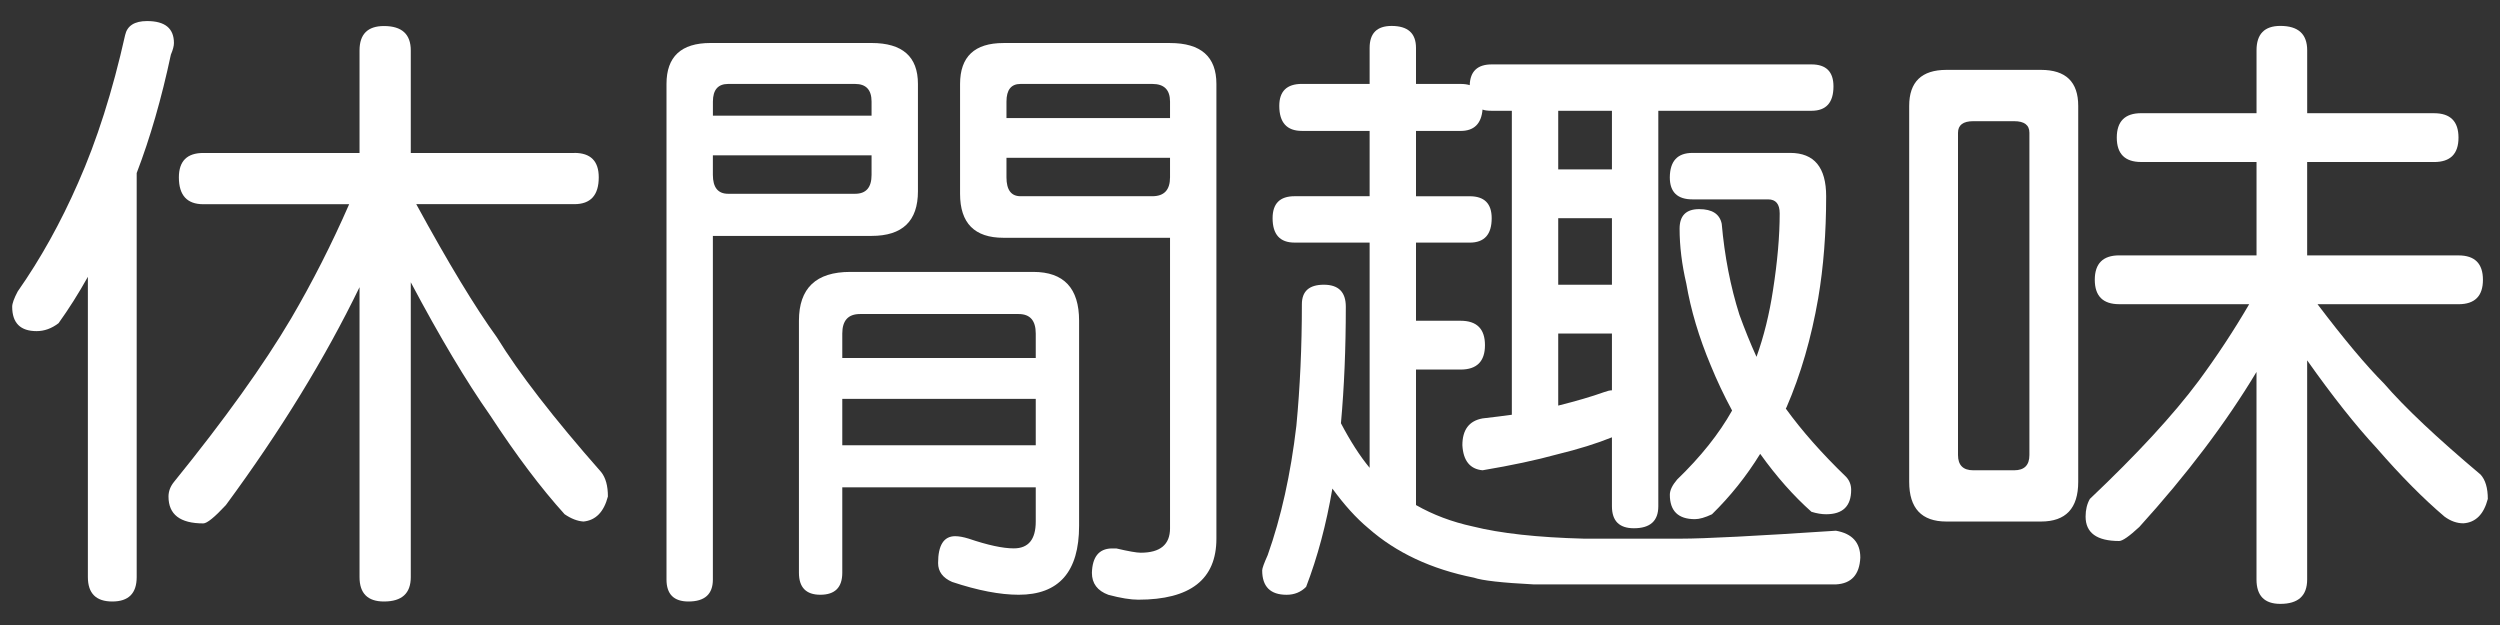
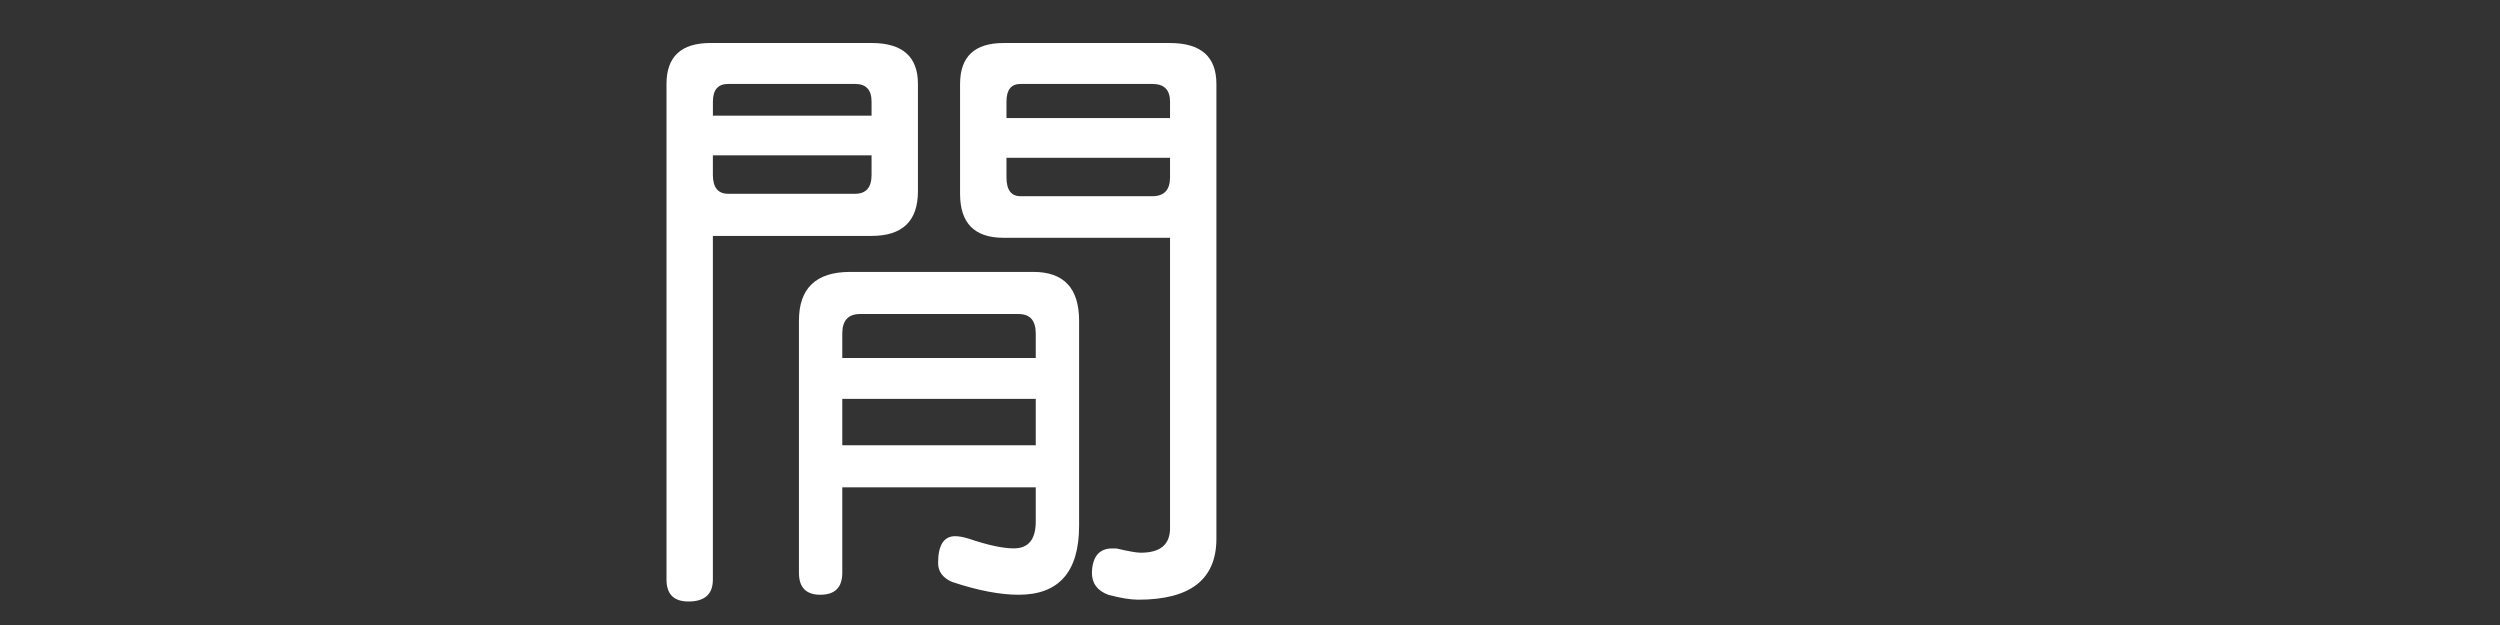
<svg xmlns="http://www.w3.org/2000/svg" version="1.1" id="Layer_1" x="0px" y="0px" width="80px" height="20px" viewBox="680 440 80 20" enable-background="new 680 440 80 20" xml:space="preserve">
  <rect x="680" y="440" width="80" height="20" fill="#333333" stroke="none" />
  <g enable-background="new    ">
-     <path fill="#FFFFFF" d="M684.707,440.674c0.574,0,0.859,0.234,0.859,0.703c0,0.091-0.031,0.215-0.098,0.371   c-0.299,1.406-0.664,2.669-1.094,3.789v12.93c0,0.521-0.26,0.781-0.781,0.781c-0.52,0-0.781-0.261-0.781-0.781v-9.609   c-0.299,0.534-0.611,1.028-0.938,1.484c-0.221,0.169-0.455,0.254-0.703,0.254c-0.52,0-0.781-0.261-0.781-0.781   c0-0.104,0.059-0.267,0.176-0.488c0.73-1.042,1.375-2.2,1.934-3.477c0.6-1.354,1.102-2.93,1.504-4.727   C684.07,440.823,684.305,440.674,684.707,440.674z M698.379,444.893c0.521,0,0.781,0.261,0.781,0.781   c0,0.573-0.26,0.859-0.781,0.859h-5.059c1.029,1.888,1.889,3.308,2.578,4.258c0.703,1.146,1.816,2.585,3.34,4.316   c0.145,0.183,0.215,0.442,0.215,0.781c-0.129,0.495-0.391,0.762-0.781,0.801c-0.195-0.013-0.396-0.091-0.605-0.234   c-0.754-0.833-1.549-1.888-2.383-3.164c-0.768-1.094-1.613-2.513-2.539-4.258v9.434c0,0.521-0.285,0.781-0.859,0.781   c-0.52,0-0.781-0.261-0.781-0.781v-9.277c-1.105,2.278-2.531,4.603-4.277,6.973c-0.363,0.391-0.605,0.586-0.723,0.586   c-0.742,0-1.113-0.286-1.113-0.859c0-0.169,0.059-0.325,0.176-0.469c1.615-1.992,2.865-3.737,3.75-5.234   c0.678-1.159,1.297-2.376,1.855-3.652h-4.668c-0.52,0-0.781-0.286-0.781-0.859c0-0.521,0.262-0.781,0.781-0.781h5v-3.281   c0-0.521,0.262-0.781,0.781-0.781c0.574,0,0.859,0.261,0.859,0.781v3.281H698.379z" />
    <path fill="#FFFFFF" d="M701.328,446.123v-3.438c0-0.872,0.469-1.309,1.406-1.309h5.156c0.99,0,1.484,0.437,1.484,1.309v3.438   c0,0.95-0.494,1.426-1.484,1.426h-5.078v10.996c0,0.469-0.26,0.703-0.781,0.703c-0.469,0-0.703-0.234-0.703-0.703V446.123z    M702.812,443.701h5.078v-0.449c0-0.378-0.176-0.566-0.527-0.566h-4.062c-0.324,0-0.488,0.188-0.488,0.566V443.701z    M707.363,446.201c0.352,0,0.527-0.202,0.527-0.605v-0.625h-5.078v0.625c0,0.403,0.164,0.605,0.488,0.605H707.363z    M707.207,448.701h5.859c0.977,0,1.465,0.521,1.465,1.562v6.562c0,1.472-0.645,2.207-1.934,2.207c-0.598,0-1.309-0.137-2.129-0.41   c-0.299-0.13-0.449-0.332-0.449-0.605c0-0.573,0.184-0.859,0.547-0.859c0.117,0,0.262,0.026,0.43,0.078   c0.613,0.208,1.094,0.312,1.445,0.312c0.469,0,0.703-0.286,0.703-0.859v-1.094h-6.191v2.734c0,0.469-0.234,0.703-0.703,0.703   c-0.455,0-0.684-0.234-0.684-0.703v-8.066C705.566,449.222,706.113,448.701,707.207,448.701z M706.953,451.455h6.191v-0.781   c0-0.417-0.182-0.625-0.547-0.625h-5.078c-0.377,0-0.566,0.208-0.566,0.625V451.455z M706.953,454.248h6.191v-1.484h-6.191V454.248   z M712.109,441.377h5.332c0.99,0,1.484,0.437,1.484,1.309v14.551c0,1.302-0.832,1.953-2.5,1.953c-0.246,0-0.566-0.052-0.957-0.156   c-0.352-0.13-0.527-0.364-0.527-0.703c0.014-0.508,0.223-0.769,0.625-0.781h0.156c0.391,0.091,0.652,0.137,0.781,0.137   c0.625,0,0.938-0.261,0.938-0.781v-9.297h-5.332c-0.924,0-1.387-0.469-1.387-1.406v-3.516   C710.723,441.813,711.186,441.377,712.109,441.377z M712.207,443.779h5.234v-0.527c0-0.378-0.188-0.566-0.566-0.566h-4.219   c-0.299,0-0.449,0.188-0.449,0.566V443.779z M716.875,446.279c0.379,0,0.566-0.202,0.566-0.605v-0.625h-5.234v0.625   c0,0.403,0.15,0.605,0.449,0.605H716.875z" />
-     <path fill="#FFFFFF" d="M726.738,442.686c0.117,0,0.215,0.013,0.293,0.039c0.014-0.442,0.248-0.664,0.703-0.664h10.234   c0.469,0,0.703,0.234,0.703,0.703c0,0.521-0.234,0.781-0.703,0.781h-4.902v12.656c0,0.469-0.26,0.703-0.781,0.703   c-0.469,0-0.703-0.234-0.703-0.703v-2.207c-0.48,0.195-1.066,0.378-1.758,0.547c-0.664,0.183-1.457,0.352-2.383,0.508   c-0.402-0.039-0.617-0.306-0.645-0.801c0-0.495,0.215-0.781,0.645-0.859c0.34-0.039,0.652-0.078,0.938-0.117v-9.727h-0.645   c-0.129,0-0.227-0.013-0.293-0.039c-0.039,0.456-0.273,0.684-0.703,0.684h-1.426v2.09h1.719c0.469,0,0.703,0.234,0.703,0.703   c0,0.521-0.234,0.781-0.703,0.781h-1.719v2.5h1.426c0.521,0,0.781,0.261,0.781,0.781s-0.26,0.781-0.781,0.781h-1.426v4.336   c0.547,0.312,1.152,0.54,1.816,0.684c0.887,0.222,2.07,0.352,3.555,0.391h3.105c0.756,0,2.41-0.085,4.961-0.254   c0.521,0.091,0.781,0.378,0.781,0.859c-0.025,0.547-0.285,0.833-0.781,0.859h-9.668c-1.016-0.052-1.652-0.124-1.914-0.215   c-1.367-0.273-2.492-0.801-3.379-1.582c-0.391-0.325-0.773-0.749-1.152-1.27c-0.195,1.146-0.475,2.194-0.84,3.145   c-0.168,0.169-0.377,0.254-0.625,0.254c-0.52,0-0.781-0.261-0.781-0.781c0-0.065,0.059-0.228,0.176-0.488   c0.43-1.211,0.736-2.591,0.918-4.141c0.117-1.224,0.176-2.52,0.176-3.887c0-0.417,0.234-0.625,0.703-0.625s0.703,0.234,0.703,0.703   c0,1.328-0.051,2.571-0.156,3.73c0.301,0.573,0.605,1.048,0.918,1.426v-7.207h-2.402c-0.469,0-0.703-0.261-0.703-0.781   c0-0.469,0.234-0.703,0.703-0.703h2.402v-2.09h-2.168c-0.48,0-0.723-0.267-0.723-0.801c0-0.469,0.242-0.703,0.723-0.703h2.168   v-1.152c0-0.469,0.234-0.703,0.703-0.703c0.521,0,0.781,0.234,0.781,0.703v1.152H726.738z M729.863,445.42h1.719v-1.875h-1.719   V445.42z M729.863,449.111h1.719v-2.129h-1.719V449.111z M729.863,452.979c0.574-0.144,1.062-0.286,1.465-0.43   c0.105-0.039,0.189-0.059,0.254-0.059v-1.816h-1.719V452.979z M734.16,444.893h3.125c0.77,0,1.152,0.462,1.152,1.387   c0,1.172-0.084,2.259-0.254,3.262c-0.221,1.276-0.559,2.441-1.016,3.496c-0.012,0.013-0.02,0.026-0.02,0.039   c0.508,0.703,1.152,1.433,1.934,2.188c0.105,0.117,0.156,0.254,0.156,0.41c0,0.521-0.266,0.781-0.801,0.781   c-0.143,0-0.299-0.026-0.469-0.078c-0.572-0.508-1.119-1.126-1.641-1.855c-0.441,0.716-0.957,1.36-1.543,1.934   c-0.221,0.104-0.402,0.156-0.547,0.156c-0.533,0-0.801-0.261-0.801-0.781c0-0.144,0.078-0.306,0.234-0.488   c0.756-0.729,1.342-1.465,1.758-2.207c-0.26-0.481-0.488-0.964-0.684-1.445c-0.377-0.898-0.637-1.771-0.781-2.617   c-0.143-0.612-0.215-1.198-0.215-1.758c0-0.417,0.209-0.625,0.625-0.625c0.418,0,0.658,0.156,0.723,0.469   c0.092,1.042,0.281,2.012,0.566,2.91c0.17,0.469,0.352,0.918,0.547,1.348c0.234-0.651,0.41-1.36,0.527-2.129   c0.145-0.925,0.215-1.745,0.215-2.461c0-0.3-0.123-0.449-0.371-0.449h-2.422c-0.48,0-0.723-0.234-0.723-0.703   C733.438,445.153,733.68,444.893,734.16,444.893z" />
-     <path fill="#FFFFFF" d="M742.285,442.236h3.027c0.795,0,1.191,0.384,1.191,1.152v12.031c0,0.847-0.396,1.27-1.191,1.27h-3.027   c-0.793,0-1.191-0.423-1.191-1.27v-12.031C741.094,442.62,741.492,442.236,742.285,442.236z M744.453,455.049   c0.326,0,0.488-0.163,0.488-0.488v-10.312c0-0.247-0.162-0.371-0.488-0.371h-1.309c-0.324,0-0.488,0.124-0.488,0.371v10.312   c0,0.325,0.164,0.488,0.488,0.488H744.453z M757.891,443.623c0.521,0,0.781,0.261,0.781,0.781s-0.26,0.781-0.781,0.781h-4.062   v2.988h4.844c0.521,0,0.781,0.261,0.781,0.781s-0.26,0.781-0.781,0.781h-4.512c0.848,1.12,1.557,1.966,2.129,2.539   c0.664,0.769,1.693,1.738,3.086,2.91c0.156,0.169,0.234,0.43,0.234,0.781c-0.129,0.495-0.391,0.755-0.781,0.781   c-0.207,0-0.41-0.071-0.605-0.215c-0.676-0.573-1.398-1.302-2.168-2.188c-0.676-0.729-1.418-1.667-2.227-2.812v7.012   c0,0.521-0.285,0.781-0.859,0.781c-0.508,0-0.762-0.261-0.762-0.781v-6.641c-0.977,1.628-2.227,3.281-3.75,4.961   c-0.324,0.3-0.539,0.449-0.645,0.449c-0.715,0-1.074-0.261-1.074-0.781c0-0.222,0.047-0.41,0.137-0.566   c1.512-1.433,2.67-2.688,3.477-3.77c0.586-0.794,1.127-1.614,1.621-2.461h-4.16c-0.52,0-0.781-0.261-0.781-0.781   s0.262-0.781,0.781-0.781h4.395v-2.988h-3.691c-0.52,0-0.781-0.261-0.781-0.781s0.262-0.781,0.781-0.781h3.691v-2.012   c0-0.521,0.254-0.781,0.762-0.781c0.574,0,0.859,0.261,0.859,0.781v2.012H757.891z" />
  </g>
</svg>